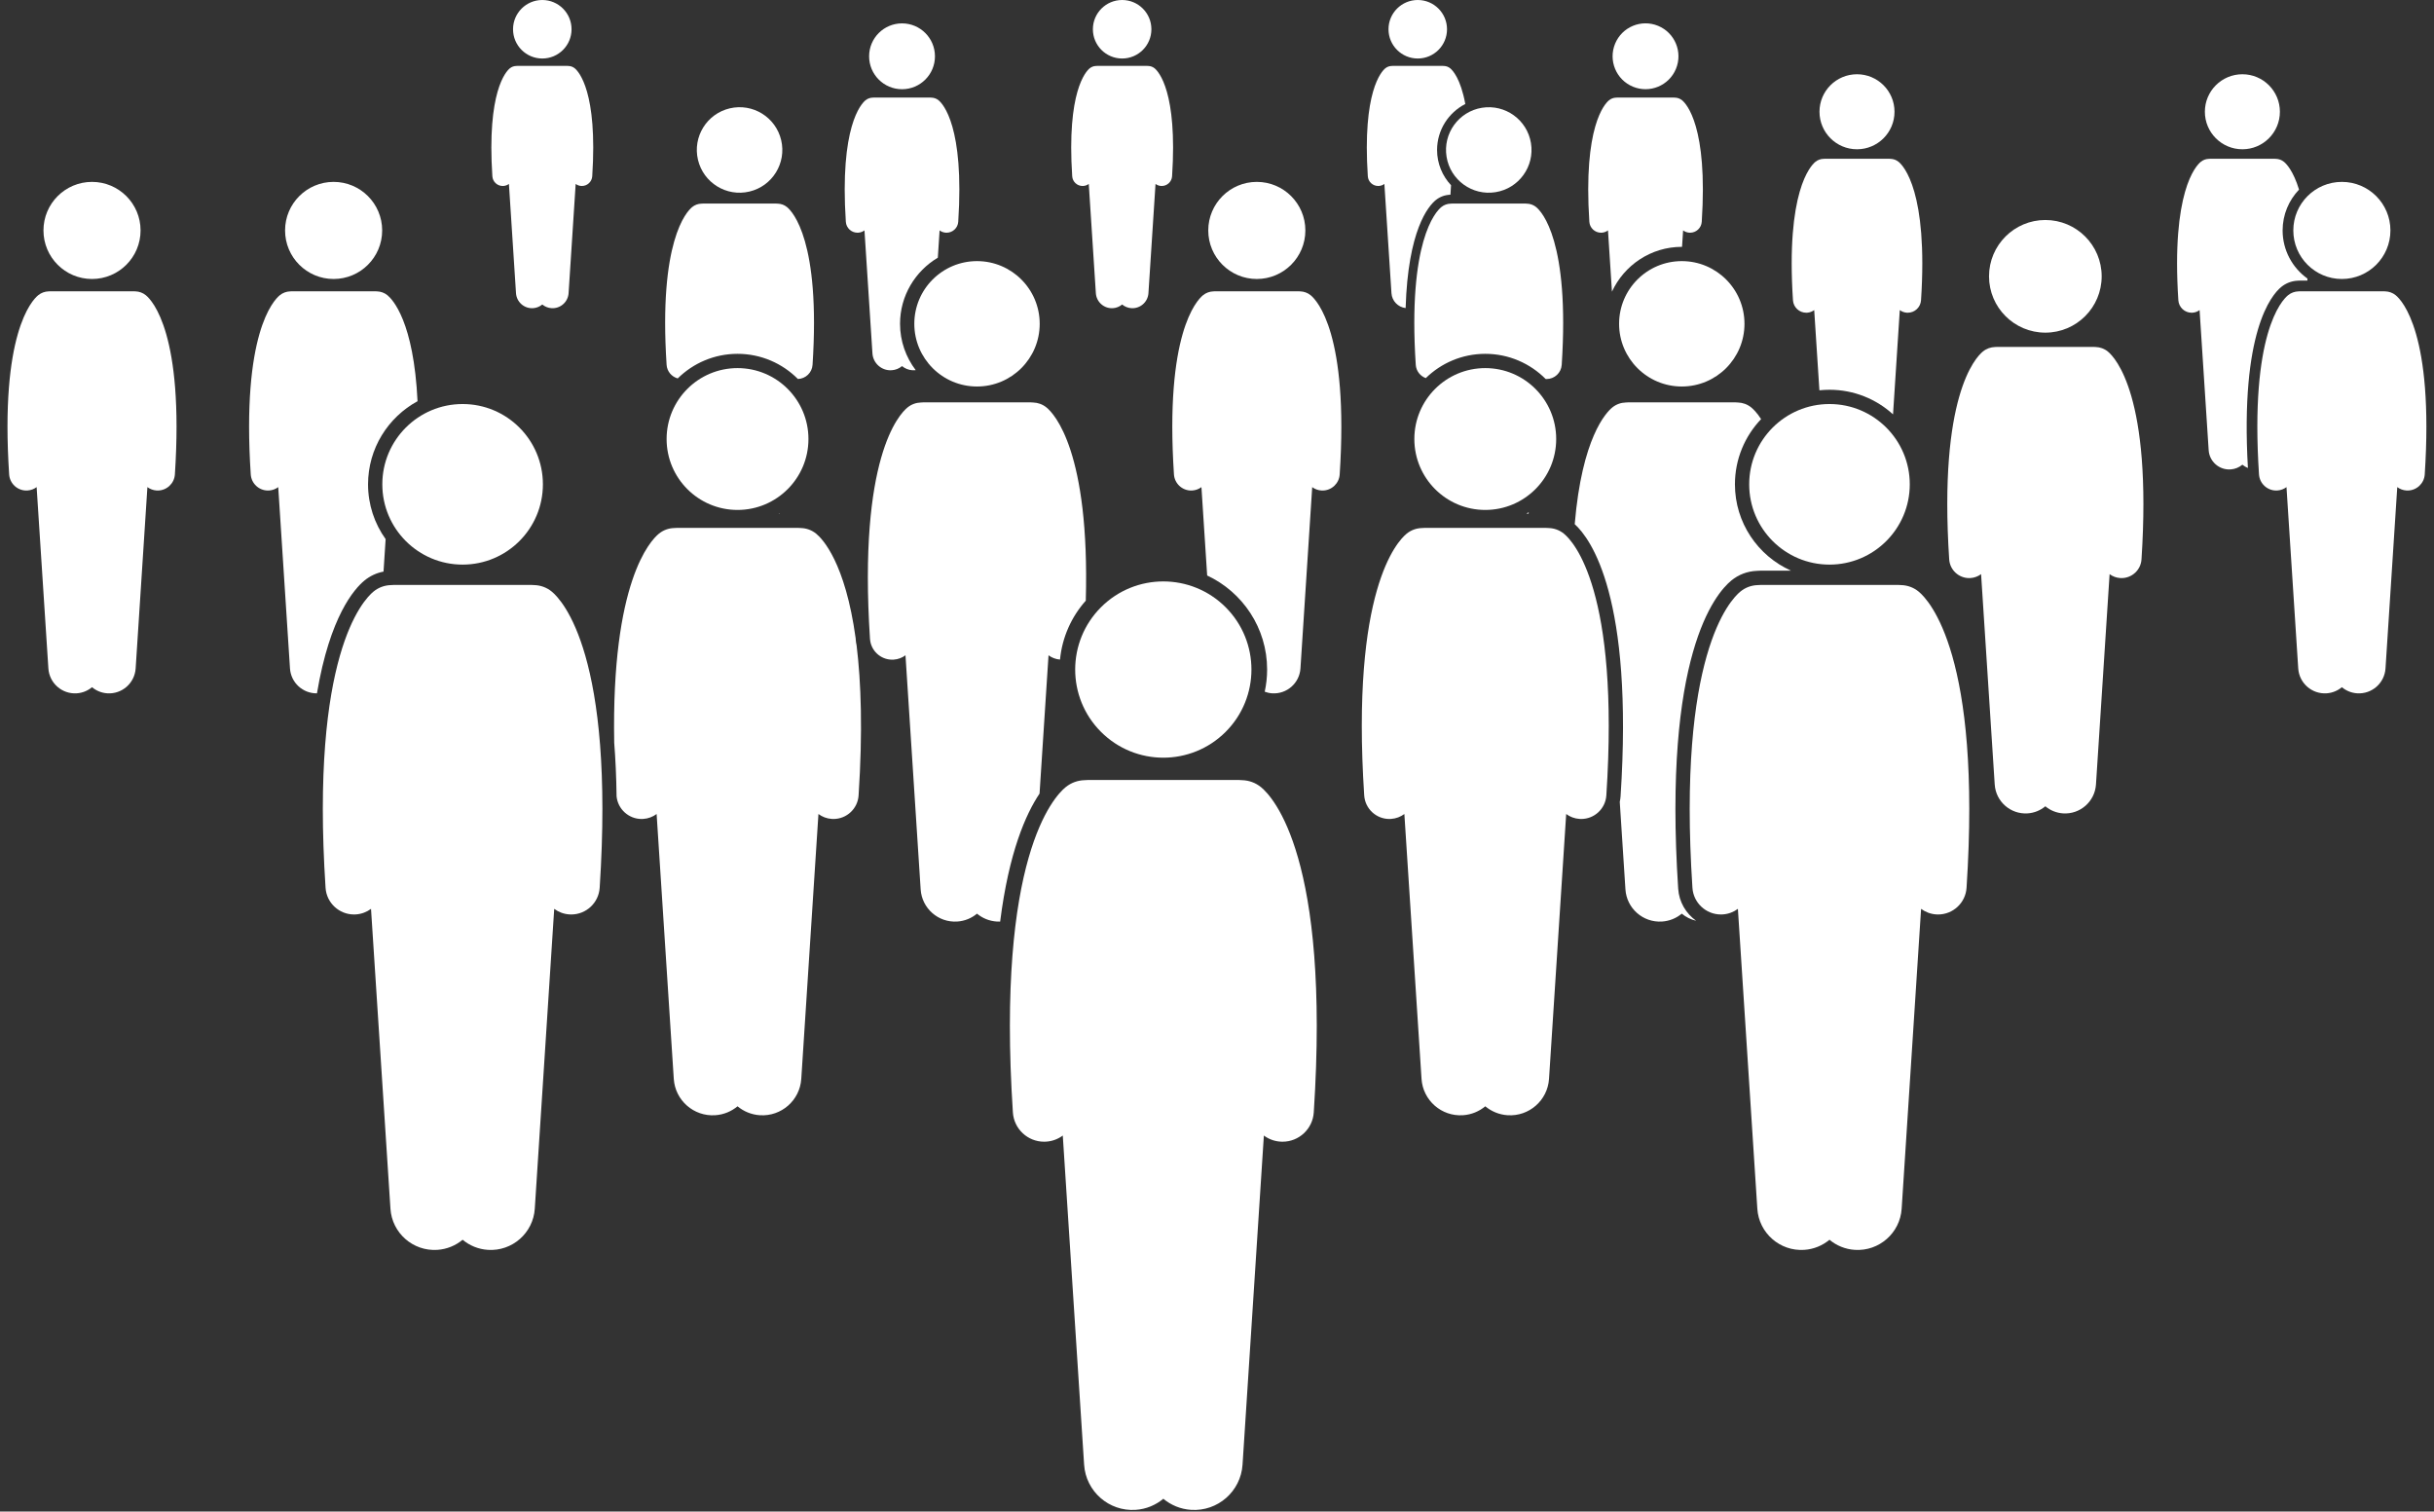
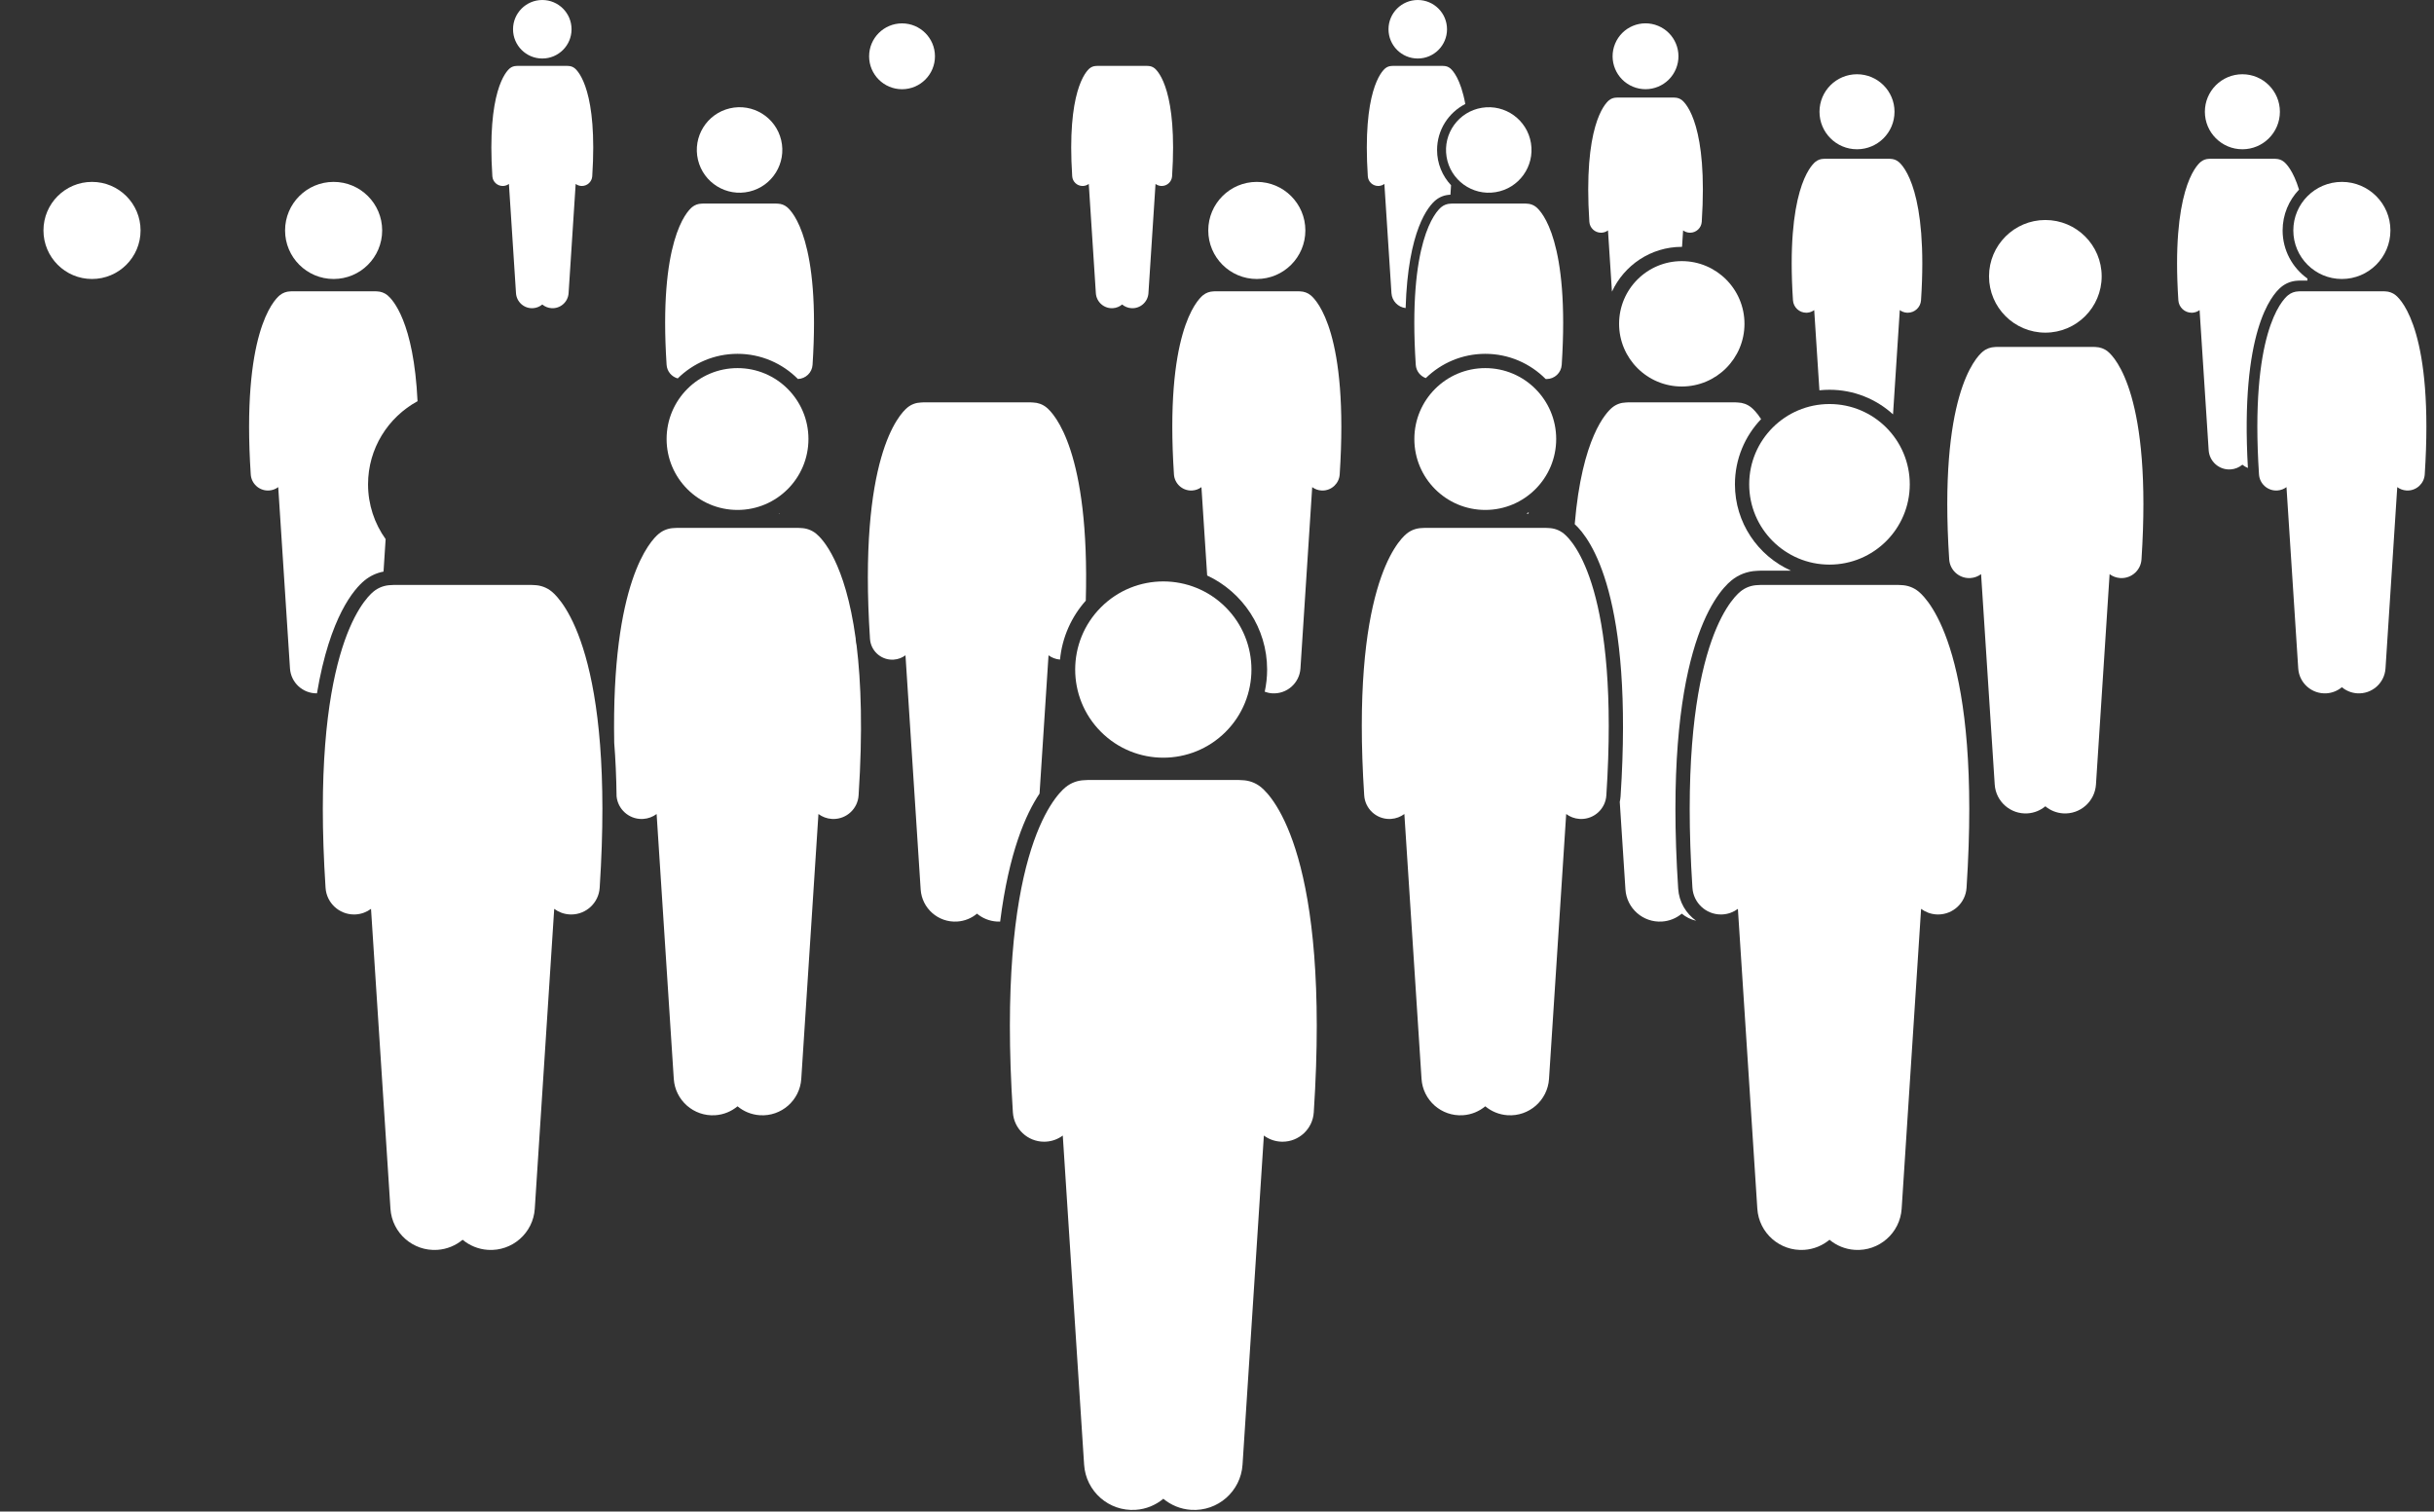
<svg xmlns="http://www.w3.org/2000/svg" fill="#ffffff" height="423.6" preserveAspectRatio="xMidYMid meet" version="1" viewBox="-2.1 0.0 682.1 423.6" width="682.1" zoomAndPan="magnify">
  <rect x="-2.1" y="0.0" width="682.1" height="423.6" fill="#333333" stroke="none" />
  <g id="change1_1">
    <path d="M469.2,69.176c0.024,0,0.048,0.004,0.072,0.004l0.299-4.613c0.489,0.363,1.084,0.596,1.737,0.639 c0.073,0.005,0.145,0.007,0.217,0.007c1.714,0,3.157-1.332,3.27-3.067c1.744-26.681-4.29-33.044-5.517-34.049 c-0.582-0.477-1.279-0.716-1.977-0.737c-0.11-0.012-0.222-0.018-0.336-0.018h-15.844 c-0.113,0-0.225,0.007-0.335,0.018c-0.698,0.021-1.395,0.261-1.977,0.737c-1.227,1.004-7.261,7.368-5.517,34.049 c0.113,1.735,1.556,3.067,3.27,3.067c0.072,0,0.144-0.002,0.217-0.007c0.653-0.043,1.248-0.276,1.737-0.639 l1.112,17.166C453.051,74.334,460.526,69.176,469.2,69.176z" fill="inherit" />
    <circle cx="459.044" cy="15.778" fill="inherit" r="9.227" transform="rotate(-67.5 459.035 15.776)" />
    <path d="M528.401,116.118l1.893-29.216c0.558,0.414,1.235,0.679,1.979,0.728c0.083,0.005,0.165,0.008,0.247,0.008 c1.953,0,3.597-1.517,3.726-3.494c1.987-30.396-4.887-37.645-6.285-38.79c-0.663-0.543-1.457-0.816-2.253-0.84 c-0.126-0.013-0.253-0.021-0.382-0.021h-18.05c-0.129,0-0.256,0.007-0.382,0.021 c-0.795,0.024-1.589,0.297-2.252,0.84c-1.398,1.145-8.271,8.394-6.285,38.79c0.129,1.977,1.773,3.494,3.726,3.494 c0.082,0,0.164-0.003,0.247-0.008c0.744-0.049,1.421-0.314,1.979-0.728l1.456,22.476 c0.929-0.099,1.872-0.152,2.826-0.152C517.441,109.226,523.692,111.838,528.401,116.118z" fill="inherit" />
    <circle cx="518.302" cy="31.319" fill="inherit" r="10.512" />
    <path d="M298.373,49.394c0.101,1.542,1.382,2.725,2.906,2.725c0.064,0,0.128-0.002,0.193-0.006 c0.58-0.038,1.108-0.245,1.543-0.568l1.984,30.615c0.161,2.483,2.304,4.364,4.786,4.204 c0.987-0.064,1.875-0.444,2.582-1.031c0.707,0.587,1.595,0.967,2.582,1.031c2.482,0.161,4.626-1.72,4.786-4.204 l1.984-30.615c0.435,0.323,0.963,0.53,1.544,0.568c0.065,0.004,0.129,0.006,0.193,0.006 c1.523,0,2.805-1.183,2.905-2.725c1.549-23.705-3.811-29.358-4.901-30.251c-0.517-0.423-1.137-0.636-1.757-0.655 c-0.098-0.01-0.197-0.016-0.298-0.016h-14.077c-0.101,0-0.2,0.006-0.298,0.016 c-0.62,0.019-1.239,0.232-1.757,0.655C302.184,20.036,296.824,25.689,298.373,49.394z" fill="inherit" />
-     <circle cx="312.367" cy="8.198" fill="inherit" r="8.198" />
    <path d="M135.877,49.394c0.101,1.542,1.382,2.725,2.905,2.725c0.064,0,0.128-0.002,0.193-0.006 c0.58-0.038,1.108-0.245,1.543-0.568l1.984,30.615c0.161,2.483,2.304,4.364,4.786,4.204 c0.987-0.064,1.875-0.444,2.582-1.031c0.707,0.587,1.595,0.967,2.582,1.031c2.482,0.161,4.625-1.72,4.786-4.204 l1.984-30.615c0.435,0.323,0.963,0.53,1.544,0.568c0.065,0.004,0.129,0.006,0.193,0.006 c1.523,0,2.805-1.183,2.906-2.725c1.549-23.705-3.811-29.358-4.901-30.251c-0.517-0.423-1.137-0.636-1.757-0.655 c-0.098-0.01-0.197-0.016-0.298-0.016h-14.076c-0.101,0-0.2,0.006-0.298,0.016 c-0.62,0.019-1.239,0.232-1.757,0.655C139.689,20.036,134.328,25.689,135.877,49.394z" fill="inherit" />
    <path d="M149.872,16.396c4.527,0,8.198-3.67,8.198-8.198c0-4.528-3.67-8.198-8.198-8.198 c-4.528,0-8.198,3.67-8.198,8.198C141.674,12.726,145.344,16.396,149.872,16.396z" fill="inherit" />
-     <path d="M260.716,72.213l0.495-7.646c0.489,0.363,1.084,0.596,1.737,0.639c0.073,0.005,0.145,0.007,0.217,0.007 c1.714,0,3.157-1.332,3.27-3.067c1.744-26.681-4.29-33.044-5.517-34.049c-0.582-0.477-1.279-0.716-1.977-0.737 c-0.11-0.012-0.222-0.018-0.336-0.018h-15.844c-0.113,0-0.225,0.007-0.335,0.018 c-0.698,0.021-1.395,0.261-1.977,0.737c-1.227,1.004-7.26,7.368-5.517,34.049c0.113,1.735,1.556,3.067,3.27,3.067 c0.072,0,0.144-0.002,0.217-0.007c0.653-0.043,1.247-0.276,1.737-0.639l2.233,34.459 c0.181,2.795,2.594,4.912,5.387,4.731c1.111-0.072,2.111-0.5,2.906-1.161c0.795,0.661,1.796,1.089,2.906,1.161 c0.313,0.02,0.619,0.002,0.92-0.033c-2.739-3.616-4.385-8.104-4.385-12.98 C250.127,82.863,254.389,75.976,260.716,72.213z" fill="inherit" />
    <path d="M259.912,15.778c0-5.096-4.131-9.227-9.227-9.227c-5.096,0-9.227,4.131-9.227,9.227 c0,5.096,4.131,9.227,9.227,9.227C255.781,25.005,259.912,20.874,259.912,15.778z" fill="inherit" />
    <path d="M637.192,80.42c1.316-1.078,2.909-1.685,4.613-1.76c0.23-0.021,0.461-0.032,0.696-0.032h2.019 c0.006-0.192,0.009-0.372,0.014-0.562c-4.204-3.016-6.957-7.931-6.957-13.489c0-4.435,1.758-8.46,4.601-11.441 c-1.61-5.262-3.545-7.232-4.217-7.782c-0.663-0.543-1.457-0.816-2.253-0.84 c-0.126-0.013-0.253-0.021-0.382-0.021h-18.05c-0.129,0-0.256,0.007-0.382,0.021 c-0.795,0.024-1.589,0.297-2.252,0.84c-1.398,1.145-8.271,8.394-6.285,38.79c0.129,1.977,1.773,3.494,3.726,3.494 c0.082,0,0.164-0.003,0.247-0.008c0.744-0.049,1.421-0.314,1.979-0.728l2.544,39.257 c0.206,3.184,2.955,5.597,6.138,5.39c1.265-0.082,2.405-0.57,3.311-1.323c0.46,0.382,0.982,0.695,1.549,0.922 C625.678,93.02,634.418,82.69,637.192,80.42z" fill="inherit" />
    <circle cx="626.302" cy="31.319" fill="inherit" r="10.512" />
    <path d="M216.327,143.938l0.009-0.139c-0.081,0.046-0.16,0.094-0.241,0.139H216.327z" fill="inherit" />
    <path d="M187.822,106.049c4.314-4.258,10.235-6.893,16.761-6.893c6.607,0,12.595,2.699,16.922,7.051 c2.162-0.073,3.96-1.764,4.104-3.969c2.264-34.641-5.569-42.903-7.163-44.208c-0.756-0.619-1.661-0.93-2.567-0.957 c-0.143-0.015-0.288-0.024-0.436-0.024h-20.571c-0.147,0-0.292,0.009-0.435,0.024 c-0.906,0.027-1.811,0.338-2.567,0.957c-1.593,1.304-9.427,9.566-7.163,44.208 C184.828,104.094,186.127,105.577,187.822,106.049z" fill="inherit" />
    <circle cx="205.157" cy="42.035" fill="inherit" r="11.98" transform="rotate(-13.286 205.114 42.032)" />
    <path d="M100.052,162.671c1.561-1.278,3.378-2.118,5.328-2.488l0.589-9.094c-3.098-4.337-4.928-9.639-4.928-15.363 c0-10.042,5.615-18.798,13.87-23.292c-1.064-22.31-6.987-28.514-8.427-29.692 c-0.859-0.703-1.886-1.056-2.915-1.087c-0.162-0.017-0.327-0.027-0.495-0.027H79.713 c-0.167,0-0.332,0.01-0.494,0.027c-1.029,0.031-2.057,0.385-2.915,1.087c-1.809,1.481-10.705,10.864-8.134,50.202 c0.167,2.559,2.294,4.522,4.822,4.522c0.106,0,0.212-0.004,0.32-0.011c0.963-0.063,1.839-0.407,2.561-0.942 l3.292,50.806c0.259,3.992,3.607,7.038,7.561,6.982C90.351,172.726,97.177,165.024,100.052,162.671z" fill="inherit" />
    <circle cx="91.393" cy="64.577" fill="inherit" r="13.605" />
    <path d="M669.272,82.741c-0.859-0.703-1.886-1.056-2.915-1.087c-0.162-0.017-0.327-0.027-0.495-0.027h-23.361 c-0.167,0-0.332,0.01-0.494,0.027c-1.029,0.031-2.057,0.385-2.915,1.087c-1.809,1.481-10.705,10.864-8.134,50.202 c0.167,2.559,2.294,4.522,4.822,4.522c0.106,0,0.212-0.004,0.32-0.011c0.963-0.063,1.839-0.407,2.561-0.942 l3.292,50.806c0.267,4.121,3.824,7.243,7.943,6.976c1.637-0.106,3.112-0.738,4.285-1.711 c1.173,0.974,2.648,1.605,4.285,1.711c4.119,0.267,7.676-2.855,7.943-6.976l3.293-50.807 c0.722,0.535,1.598,0.879,2.561,0.942c0.107,0.007,0.214,0.011,0.32,0.011c2.528,0,4.655-1.964,4.822-4.522 C679.977,93.605,671.082,84.222,669.272,82.741z" fill="inherit" />
    <circle cx="654.182" cy="64.577" fill="inherit" r="13.605" />
-     <path d="M38.777,82.741c-0.859-0.703-1.886-1.056-2.915-1.087c-0.162-0.017-0.327-0.027-0.495-0.027H12.006 c-0.167,0-0.332,0.01-0.494,0.027c-1.029,0.031-2.057,0.385-2.915,1.087C6.787,84.222-2.108,93.605,0.463,132.943 c0.167,2.559,2.294,4.522,4.822,4.522c0.106,0,0.213-0.004,0.32-0.011c0.963-0.063,1.839-0.407,2.561-0.942 l3.292,50.806c0.267,4.121,3.824,7.243,7.943,6.976c1.637-0.106,3.112-0.738,4.285-1.711 c1.173,0.974,2.648,1.605,4.285,1.711c4.119,0.267,7.676-2.855,7.943-6.976l3.292-50.807 c0.722,0.535,1.598,0.879,2.562,0.942c0.107,0.007,0.214,0.011,0.32,0.011c2.528,0,4.655-1.964,4.822-4.522 C49.482,93.605,40.586,84.222,38.777,82.741z" fill="inherit" />
    <circle cx="23.686" cy="64.577" fill="inherit" r="13.605" />
    <path d="M468.193,249.053c-4.269-65.331,10.332-82.635,14.91-86.382c2.022-1.655,4.469-2.585,7.084-2.695 c0.358-0.034,0.721-0.052,1.088-0.052h8.496c0-0.006,0-0.012-0-0.018 c-9.231-4.147-15.678-13.422-15.678-24.18c0-7.082,2.797-13.518,7.338-18.277 c-1.201-1.836-2.212-2.813-2.745-3.249c-1.109-0.907-2.435-1.364-3.764-1.404 c-0.21-0.022-0.422-0.035-0.639-0.035h-30.166c-0.216,0-0.429,0.013-0.638,0.035 c-1.329,0.04-2.656,0.496-3.764,1.404c-1.732,1.418-8.487,8.461-10.517,32.694 c4.538,4.121,16.497,20.478,12.851,76.269c-0.035,0.534-0.12,1.053-0.228,1.563l1.589,24.517 c0.345,5.321,4.938,9.353,10.257,9.008c2.115-0.137,4.019-0.952,5.533-2.21c1.143,0.949,2.508,1.645,4.018,1.989 C470.377,256,468.435,252.77,468.193,249.053z" fill="inherit" />
    <circle cx="469.2" cy="90.744" fill="inherit" r="17.568" />
    <path d="M237.715,179.287c-0.009-0.137-0.014-0.265-0.023-0.401c-2.93-21.29-9.301-27.877-11.064-29.321 c-1.254-1.026-2.755-1.543-4.259-1.588c-0.237-0.025-0.478-0.039-0.723-0.039h-34.126 c-0.244,0-0.485,0.014-0.722,0.039c-1.503,0.045-3.004,0.561-4.258,1.588c-2.4,1.965-13.338,13.454-12.513,58.593 c0.361,4.556,0.592,9.553,0.662,15.023c0.377,3.599,3.413,6.328,7.012,6.328c0.155,0,0.31-0.005,0.468-0.015 c1.407-0.092,2.687-0.594,3.741-1.376l4.81,74.22c0.39,6.02,5.586,10.581,11.604,10.191 c2.392-0.155,4.547-1.077,6.26-2.5c1.713,1.423,3.868,2.345,6.26,2.5c6.017,0.39,11.214-4.171,11.604-10.191 l4.81-74.22c1.054,0.782,2.334,1.284,3.742,1.376c0.157,0.01,0.312,0.015,0.468,0.015 c3.693,0,6.8-2.869,7.044-6.606c1.175-17.978,0.71-31.673-0.564-42.072 C237.834,180.327,237.749,179.815,237.715,179.287z" fill="inherit" />
    <circle cx="204.583" cy="123.03" fill="inherit" r="19.874" />
    <path d="M152.498,165.766c-1.42-1.162-3.119-1.747-4.821-1.798c-0.269-0.028-0.541-0.044-0.818-0.044h-38.635 c-0.276,0-0.549,0.016-0.817,0.044c-1.702,0.051-3.401,0.636-4.821,1.798 c-2.992,2.45-17.704,17.967-13.452,83.026c0.276,4.231,3.794,7.479,7.975,7.479c0.176,0,0.352-0.006,0.529-0.018 c1.593-0.104,3.042-0.672,4.235-1.558l5.445,84.026c0.441,6.815,6.324,11.979,13.137,11.538 c2.708-0.175,5.147-1.22,7.087-2.831c1.939,1.611,4.379,2.655,7.087,2.831 c6.811,0.441,12.695-4.722,13.137-11.538l5.445-84.026c1.193,0.885,2.643,1.454,4.236,1.558 c0.178,0.012,0.353,0.018,0.529,0.018c4.181,0,7.698-3.248,7.975-7.479 C170.202,183.733,155.49,168.216,152.498,165.766z" fill="inherit" />
-     <circle cx="127.541" cy="135.725" fill="inherit" r="22.5" />
    <path d="M400.23,56.096c1.14-0.932,2.516-1.456,3.985-1.519c0.05-0.005,0.102-0.004,0.152-0.007l0.172-2.662 c-2.422-2.59-3.917-6.056-3.917-9.873c0-5.618,3.222-10.488,7.909-12.888c-1.304-7.128-3.562-9.46-4.228-10.005 c-0.517-0.423-1.137-0.636-1.757-0.655c-0.098-0.01-0.197-0.016-0.298-0.016h-14.077 c-0.101,0-0.2,0.006-0.298,0.016c-0.62,0.019-1.239,0.232-1.757,0.655c-1.09,0.893-6.45,6.546-4.901,30.251 c0.101,1.542,1.382,2.725,2.906,2.725c0.064,0,0.128-0.002,0.193-0.006c0.58-0.038,1.108-0.245,1.543-0.568 l1.984,30.615c0.143,2.206,1.852,3.928,3.971,4.175C392.47,64.42,398.191,57.766,400.23,56.096z" fill="inherit" />
    <circle cx="395.211" cy="8.198" fill="inherit" r="8.198" />
    <path d="M397.463,105.959c4.306-4.205,10.187-6.803,16.666-6.803c6.61,0,12.6,2.701,16.927,7.056 c0.084,0.005,0.168,0.008,0.251,0.008c2.226,0,4.099-1.729,4.246-3.982c2.264-34.641-5.569-42.903-7.163-44.208 c-0.756-0.619-1.661-0.93-2.567-0.957c-0.143-0.015-0.288-0.024-0.436-0.024h-20.571 c-0.147,0-0.292,0.009-0.435,0.024c-0.906,0.027-1.811,0.338-2.567,0.957c-1.593,1.304-9.427,9.566-7.163,44.208 C394.766,103.982,395.918,105.402,397.463,105.959z" fill="inherit" />
    <path d="M426.272,143.938l0.024-0.377c-0.216,0.129-0.434,0.255-0.655,0.377H426.272z" fill="inherit" />
    <circle cx="415.103" cy="42.035" fill="inherit" r="11.98" transform="rotate(-9.213 415.062 41.995)" />
    <path d="M352.997,187.635c0,2.131-0.237,4.207-0.674,6.209c0.652,0.239,1.342,0.405,2.071,0.452 c4.119,0.267,7.676-2.855,7.943-6.976l3.293-50.807c0.721,0.535,1.598,0.879,2.562,0.942 c0.107,0.007,0.214,0.011,0.32,0.011c2.528,0,4.655-1.964,4.822-4.522c2.571-39.338-6.325-48.721-8.134-50.202 c-0.859-0.703-1.886-1.056-2.915-1.087c-0.162-0.017-0.327-0.027-0.495-0.027h-23.361 c-0.167,0-0.332,0.01-0.494,0.027c-1.029,0.031-2.057,0.385-2.915,1.087c-1.809,1.481-10.705,10.864-8.134,50.202 c0.167,2.559,2.294,4.522,4.822,4.522c0.106,0,0.212-0.004,0.32-0.011c0.963-0.063,1.839-0.407,2.561-0.942 l1.605,24.763C346.108,165.916,352.997,175.983,352.997,187.635z" fill="inherit" />
    <circle cx="350.108" cy="64.577" fill="inherit" r="13.605" />
    <path d="M588.593,98.51c-0.996-0.815-2.188-1.225-3.382-1.261c-0.189-0.02-0.38-0.031-0.574-0.031H557.533 c-0.194,0-0.385,0.011-0.574,0.031c-1.194,0.036-2.386,0.446-3.382,1.261c-2.099,1.719-12.42,12.604-9.437,58.246 c0.194,2.969,2.662,5.247,5.594,5.247c0.123,0,0.247-0.004,0.371-0.012c1.117-0.073,2.134-0.472,2.971-1.093 l3.82,58.947c0.31,4.781,4.437,8.404,9.216,8.094c1.9-0.123,3.611-0.856,4.972-1.986 c1.361,1.13,3.072,1.863,4.972,1.986c4.778,0.31,8.906-3.313,9.216-8.094l3.82-58.947 c0.837,0.621,1.854,1.02,2.972,1.093c0.125,0.008,0.248,0.012,0.371,0.012c2.933,0,5.401-2.278,5.595-5.247 C601.013,111.114,590.692,100.229,588.593,98.51z" fill="inherit" />
    <circle cx="571.085" cy="77.436" fill="inherit" r="15.784" />
    <path d="M291.737,183.635c0.91,0.675,2.012,1.108,3.221,1.204c0.604-6.307,3.232-12.03,7.223-16.516 c1.153-41.82-8.838-52.354-11-54.124c-1.109-0.907-2.435-1.364-3.764-1.404 c-0.21-0.022-0.422-0.035-0.639-0.035h-30.166c-0.216,0-0.429,0.013-0.638,0.035 c-1.329,0.04-2.656,0.496-3.764,1.404c-2.336,1.913-13.823,14.028-10.503,64.826 c0.216,3.304,2.962,5.84,6.226,5.84c0.137,0,0.275-0.004,0.413-0.014c1.244-0.081,2.375-0.525,3.307-1.216 l4.252,65.607c0.345,5.321,4.938,9.353,10.257,9.008c2.114-0.137,4.019-0.952,5.533-2.21 c1.514,1.258,3.419,2.073,5.533,2.21c0.321,0.021,0.638,0.024,0.953,0.014c2.459-19.435,7.192-30.14,11.044-35.873 L291.737,183.635z" fill="inherit" />
-     <circle cx="271.695" cy="90.744" fill="inherit" r="17.568" />
    <path d="M436.174,149.565c-1.254-1.026-2.755-1.543-4.258-1.588c-0.237-0.025-0.478-0.039-0.723-0.039h-34.126 c-0.244,0-0.485,0.014-0.722,0.039c-1.504,0.045-3.004,0.561-4.259,1.588c-2.643,2.164-15.638,15.87-11.882,73.337 c0.244,3.737,3.351,6.606,7.044,6.606c0.155,0,0.31-0.005,0.468-0.015c1.407-0.092,2.687-0.594,3.741-1.376 l4.81,74.22c0.39,6.02,5.586,10.581,11.604,10.191c2.392-0.155,4.547-1.077,6.26-2.5 c1.713,1.423,3.868,2.345,6.26,2.5c6.017,0.39,11.214-4.171,11.604-10.191l4.81-74.22 c1.054,0.782,2.334,1.284,3.742,1.376c0.157,0.01,0.312,0.015,0.468,0.015c3.693,0,6.8-2.869,7.044-6.606 C451.812,165.435,438.817,151.729,436.174,149.565z" fill="inherit" />
    <circle cx="414.13" cy="123.03" fill="inherit" r="19.874" />
    <path d="M535.549,165.766c-1.42-1.162-3.119-1.747-4.821-1.798c-0.269-0.028-0.541-0.044-0.818-0.044h-38.635 c-0.276,0-0.549,0.016-0.817,0.044c-1.702,0.051-3.401,0.636-4.821,1.798 c-2.992,2.45-17.704,17.967-13.452,83.026c0.276,4.231,3.794,7.479,7.975,7.479c0.176,0,0.352-0.006,0.529-0.018 c1.593-0.104,3.042-0.672,4.235-1.558l5.445,84.026c0.441,6.815,6.324,11.979,13.137,11.538 c2.708-0.175,5.147-1.22,7.087-2.831c1.94,1.611,4.379,2.655,7.087,2.831 c6.811,0.441,12.695-4.722,13.137-11.538l5.445-84.026c1.193,0.885,2.643,1.454,4.236,1.558 c0.178,0.012,0.353,0.018,0.529,0.018c4.181,0,7.698-3.248,7.975-7.479 C553.253,183.733,538.541,168.216,535.549,165.766z" fill="inherit" />
    <circle cx="510.592" cy="135.725" fill="inherit" r="22.5" />
    <path d="M301.808,218.635c-1.868,0.056-3.733,0.698-5.292,1.973c-3.284,2.689-19.433,19.721-14.766,91.135 c0.303,4.645,4.164,8.209,8.753,8.209c0.193,0,0.386-0.006,0.581-0.019c1.748-0.114,3.339-0.738,4.649-1.71 l5.977,92.232c0.484,7.481,6.942,13.149,14.42,12.664c2.972-0.192,5.65-1.339,7.779-3.107 c2.129,1.768,4.806,2.915,7.779,3.107c7.477,0.484,13.935-5.183,14.42-12.664l5.977-92.232 c1.31,0.972,2.901,1.596,4.65,1.71c0.195,0.013,0.388,0.019,0.581,0.019c4.589,0,8.45-3.565,8.753-8.209 c4.667-71.413-11.481-88.446-14.766-91.135c-1.559-1.276-3.424-1.917-5.292-1.973 c-0.295-0.031-0.594-0.049-0.898-0.049h-42.408C302.402,218.587,302.103,218.604,301.808,218.635z" fill="inherit" />
    <circle cx="323.909" cy="187.635" fill="inherit" r="24.697" transform="rotate(-45.001 323.908 187.64)" />
  </g>
</svg>